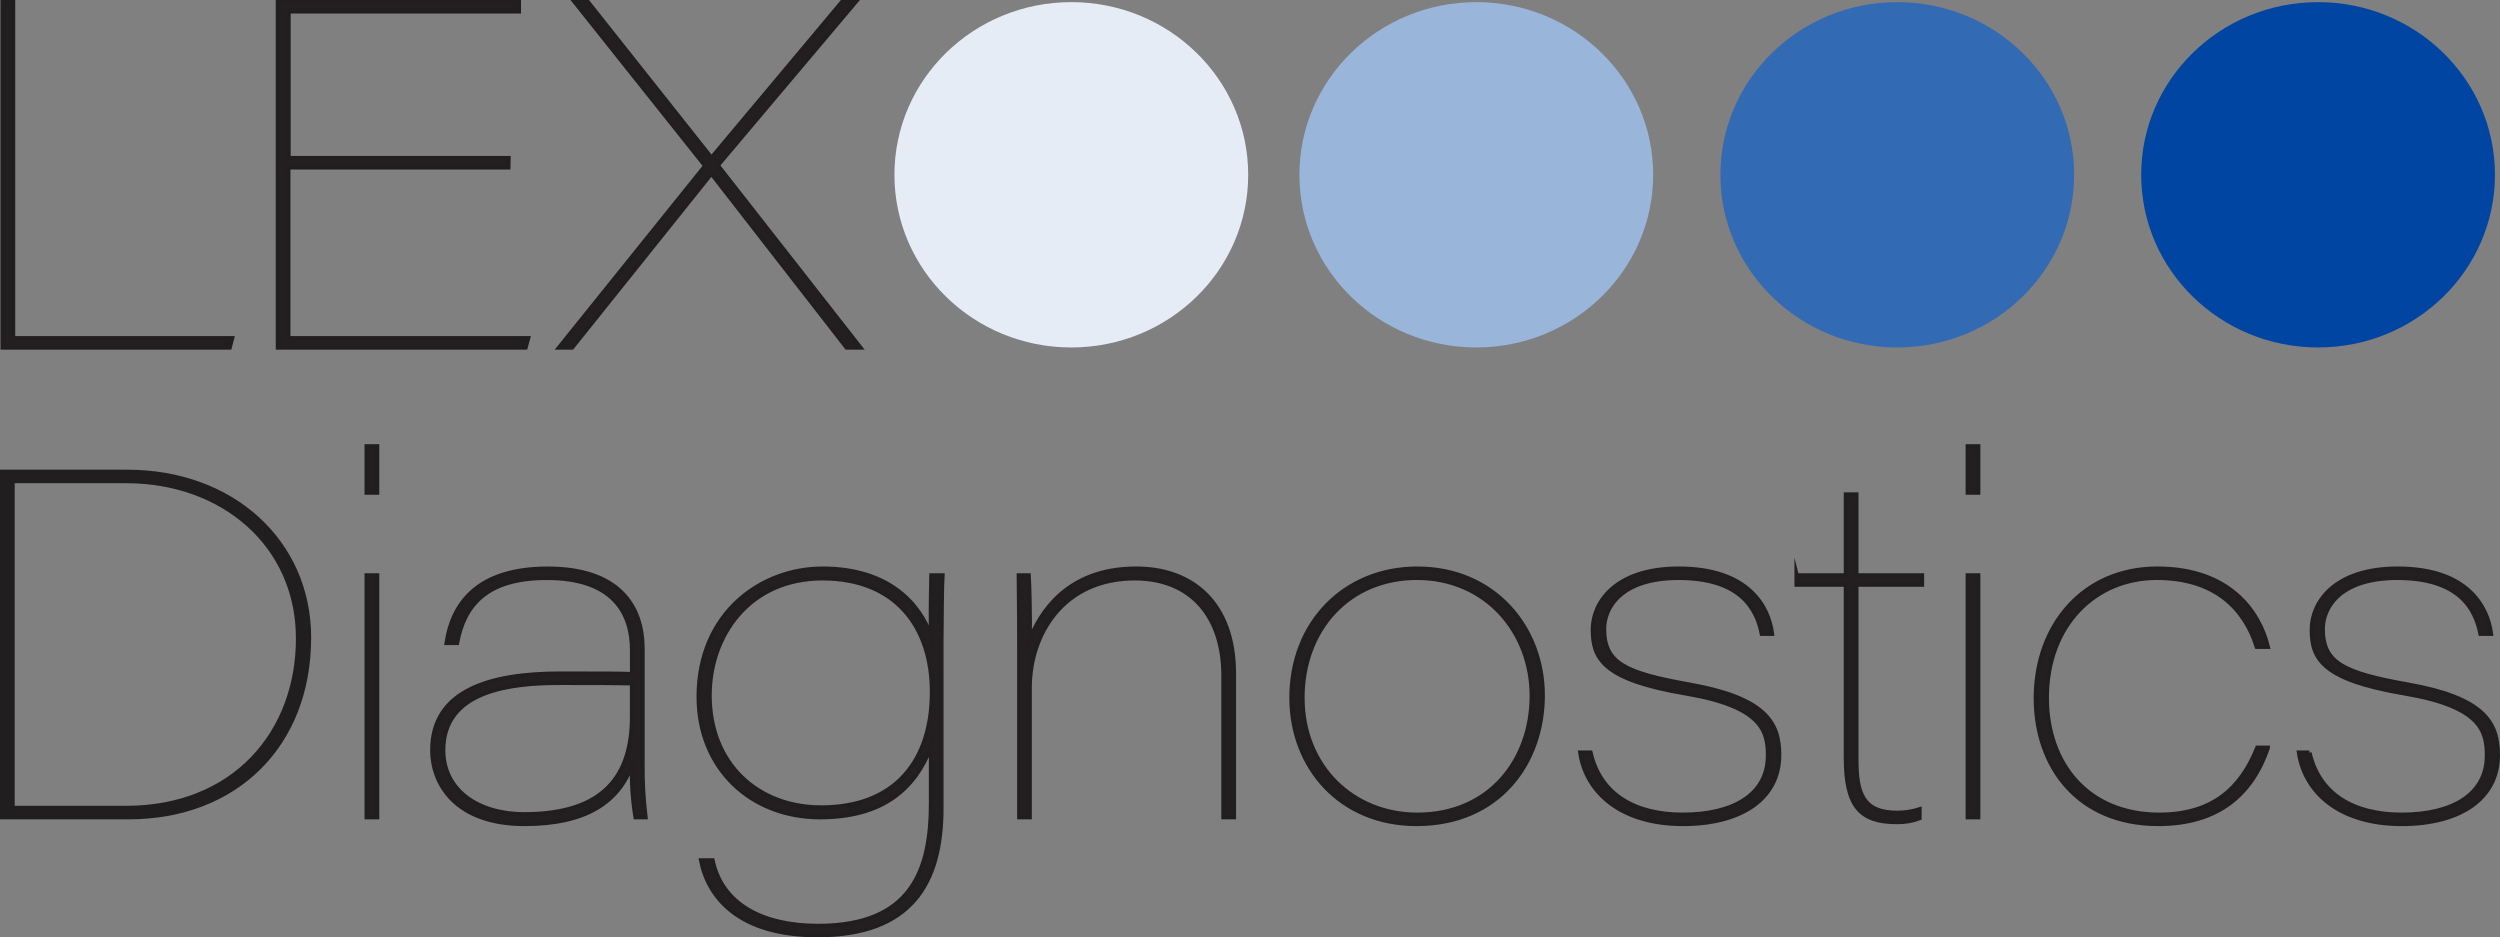
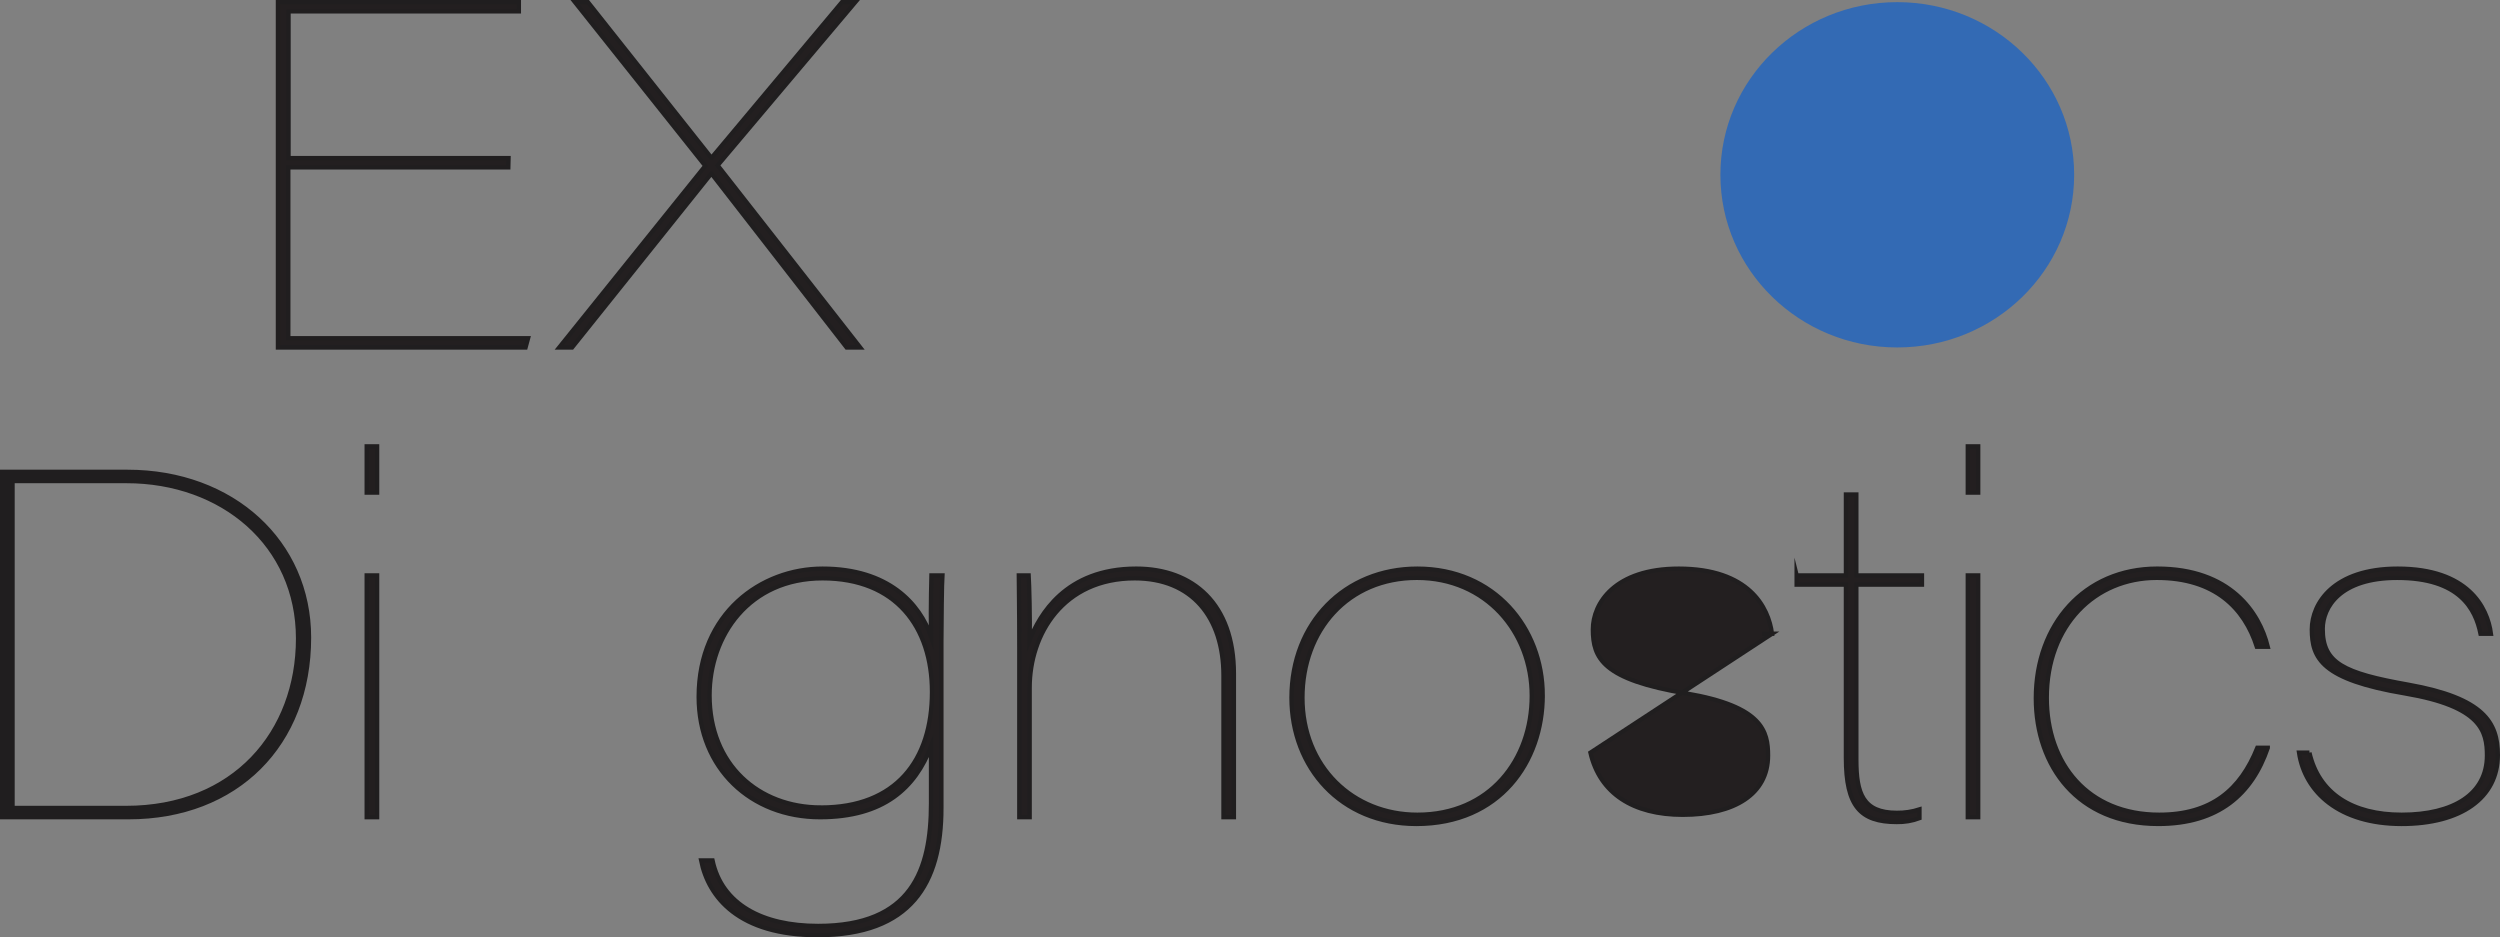
<svg xmlns="http://www.w3.org/2000/svg" id="Layer_1" data-name="Layer 1" viewBox="0 0 200.044 75">
  <rect x="0" y="0" width="200.044" height="75" fill="#808080" stroke="none" />
-   <polygon points=".217 .175 1.043 .175 1.043 27.066 18.567 27.066 18.372 27.802 .217 27.802 .217 .175" style="fill: #231f20; stroke: #201e1f; stroke-miterlimit: 10; stroke-width: .35px;" />
  <polygon points="40.671 13.388 23.067 13.388 23.067 27.066 42.252 27.066 42.053 27.802 22.241 27.802 22.241 .175 41.516 .175 41.516 .907 23.086 .907 23.086 12.655 40.689 12.655 40.671 13.388" style="fill: #231f20; stroke: #201e1f; stroke-miterlimit: 10; stroke-width: .35px;" />
  <polygon points="67.747 27.802 56.934 13.891 56.911 13.891 45.775 27.802 44.75 27.802 56.438 13.271 46.011 .175 47.045 .175 56.911 12.618 56.948 12.618 67.371 .175 68.434 .175 57.422 13.234 68.828 27.802 67.747 27.802" style="fill: #231f20; stroke: #201e1f; stroke-miterlimit: 10; stroke-width: .35px;" />
  <path d="M165.969,13.985c0,7.631-6.336,13.818-14.155,13.818-7.816,0-14.152-6.186-14.152-13.818,0-7.629,6.336-13.814,14.152-13.814,7.819,0,14.155,6.185,14.155,13.814Z" style="fill: #336ab4; stroke-width: 0px;" />
  <path d="M1.001,64.654h9.077c8.684,0,13.776-6.047,13.776-13.562,0-7.512-6.039-12.601-13.735-12.601H1.001v26.163ZM.175,37.759h10.024c8.406,0,14.524,5.626,14.524,13.258,0,8.551-5.803,14.37-14.445,14.37H.175v-27.628Z" style="fill: #201e1f; stroke: #201e1f; stroke-miterlimit: 10; stroke-width: .35px;" />
  <path d="M29.344,46.045h.83v19.342h-.83v-19.342ZM29.344,39.415v-3.696h.83v3.696h-.83Z" style="fill: #231f20; stroke: #201e1f; stroke-miterlimit: 10; stroke-width: .35px;" />
-   <path d="M50.578,54.675c-1.539-.037-3.354-.037-5.803-.037-3.906,0-9.314.579-9.314,5.394,0,3.084,2.607,5.127,6.512,5.127,6.355,0,8.604-3.084,8.604-7.786v-2.697ZM51.409,61.113c-.015,1.427.063,2.854.237,4.274h-.788c-.222-1.389-.316-2.794-.279-4.199-1.104,2.967-3.669,4.739-8.604,4.739-5.566,0-7.38-3.275-7.38-5.896,0-4.778,4.62-6.127,10.224-6.127,3.554,0,4.657,0,5.761.041v-1.926c0-3.009-1.539-5.781-6.828-5.781-4.894,0-6.629,2.238-7.185,5.206h-.826c.473-3.121,2.445-5.938,8.09-5.938,5.645,0,7.579,2.971,7.579,6.4v9.206Z" style="fill: #231f20; stroke: #201e1f; stroke-miterlimit: 10; stroke-width: .35px;" />
  <path d="M65.696,64.617c5.998,0,8.882-3.775,8.882-9.247,0-5.202-2.884-9.097-8.762-9.097-5.881,0-9.04,4.589-9.04,9.367,0,5.548,3.906,8.976,8.92,8.976ZM75.326,64.655c0,6.051-2.445,10.171-9.908,10.171-6.272,0-8.721-3.005-9.314-5.972h.909c.751,3.509,3.984,5.24,8.447,5.24,7.501,0,9.04-4.47,9.04-9.822v-4.549c-1.265,3.313-3.789,5.664-8.882,5.664-5.525,0-9.709-3.891-9.709-9.63,0-6.704,5.01-10.253,9.908-10.253,5.288,0,7.775,2.817,8.683,5.435-.041-2.776.037-4.703.037-4.894h.868c-.037.461-.079,3.894-.079,5.281v13.329Z" style="fill: #231f20; stroke: #201e1f; stroke-miterlimit: 10; stroke-width: .35px;" />
  <path d="M81.564,52.058c0-3.775-.041-5.244-.041-6.013h.788c.041.619.12,3.586.079,5.164.789-1.964,2.843-5.706,8.527-5.706,4.54,0,7.815,2.817,7.815,8.401v11.482h-.83v-11.327c0-4.665-2.524-7.786-7.103-7.786-5.724,0-8.409,4.473-8.409,8.751v10.362h-.826v-13.329Z" style="fill: #231f20; stroke: #201e1f; stroke-miterlimit: 10; stroke-width: .35px;" />
  <path d="M104.216,55.832c0,5.51,4.026,9.364,9.198,9.364,5.803,0,9.156-4.395,9.156-9.518s-3.669-9.442-9.194-9.442-9.16,4.203-9.16,9.596ZM123.442,55.641c0,5.315-3.437,10.287-10.107,10.287-6.043,0-9.991-4.507-9.991-10.096,0-6.009,4.263-10.328,10.07-10.328,6.159,0,10.028,4.744,10.028,10.137Z" style="fill: #231f20; stroke: #201e1f; stroke-miterlimit: 10; stroke-width: .35px;" />
-   <path d="M127.265,60.227c.752,3.271,3.433,4.969,7.38,4.969,4.143,0,6.829-1.657,6.829-4.74,0-1.927-.437-3.929-6.551-4.969-6.67-1.119-7.463-2.813-7.463-5.123,0-2.081,1.739-4.86,6.87-4.86,5.604,0,7.185,3.083,7.459,5.206h-.808c-.394-1.968-1.66-4.473-6.671-4.473-4.578,0-5.96,2.355-5.96,4.086,0,2.738,1.657,3.545,6.866,4.469,6.002,1.078,7.147,3.005,7.147,5.627,0,3.429-2.963,5.509-7.699,5.509-4.973,0-7.733-2.542-8.21-5.701h.811Z" style="fill: #231f20; stroke: #201e1f; stroke-miterlimit: 10; stroke-width: .35px;" />
+   <path d="M127.265,60.227c.752,3.271,3.433,4.969,7.38,4.969,4.143,0,6.829-1.657,6.829-4.74,0-1.927-.437-3.929-6.551-4.969-6.67-1.119-7.463-2.813-7.463-5.123,0-2.081,1.739-4.86,6.87-4.86,5.604,0,7.185,3.083,7.459,5.206h-.808h.811Z" style="fill: #231f20; stroke: #201e1f; stroke-miterlimit: 10; stroke-width: .35px;" />
  <path d="M143.764,46.045h3.944v-6.476h.83v6.476h5.251v.736h-5.251v14.02c0,2.66.514,4.241,3.237,4.241.616.007,1.229-.083,1.814-.271v.695c-.578.217-1.194.319-1.814.308-2.922,0-4.067-1.273-4.067-5.127v-13.867h-3.944v-.736Z" style="fill: #231f20; stroke: #201e1f; stroke-miterlimit: 10; stroke-width: .35px;" />
  <path d="M157.459,46.045h.83v19.342h-.83v-19.342ZM157.459,39.415v-3.696h.83v3.696h-.83Z" style="fill: #231f20; stroke: #201e1f; stroke-miterlimit: 10; stroke-width: .35px;" />
  <path d="M181.459,59.839c-1.266,3.7-3.948,6.088-8.763,6.088-6.433,0-9.791-4.623-9.791-10.058,0-5.892,3.868-10.366,9.712-10.366,5.84,0,8.169,3.508,8.842,6.246h-.872c-.984-3.083-3.354-5.513-8.011-5.513-4.935,0-8.8,3.779-8.8,9.596,0,5.281,3.275,9.364,8.999,9.364,4.184,0,6.513-2.006,7.853-5.357h.831Z" style="fill: #231f20; stroke: #201e1f; stroke-miterlimit: 10; stroke-width: .35px;" />
  <path d="M184.793,60.227c.748,3.271,3.433,4.969,7.38,4.969,4.143,0,6.829-1.657,6.829-4.74,0-1.927-.436-3.929-6.554-4.969-6.67-1.119-7.459-2.813-7.459-5.123,0-2.081,1.739-4.86,6.87-4.86,5.604,0,7.181,3.083,7.459,5.206h-.831c-.394-1.968-1.656-4.473-6.67-4.473-4.579,0-5.96,2.355-5.96,4.086,0,2.738,1.66,3.545,6.869,4.469,5.999,1.078,7.144,3.005,7.144,5.627,0,3.429-2.959,5.509-7.696,5.509-4.973,0-7.737-2.542-8.21-5.701h.83Z" style="fill: #231f20; stroke: #201e1f; stroke-miterlimit: 10; stroke-width: .35px;" />
-   <path d="M199.64,13.985c0,7.631-6.336,13.818-14.152,13.818-7.82,0-14.156-6.186-14.156-13.818,0-7.629,6.336-13.814,14.156-13.814,7.816,0,14.152,6.185,14.152,13.814Z" style="fill: #0045a1; stroke-width: 0px;" />
-   <path d="M132.283,13.985c0,7.631-6.34,13.818-14.156,13.818-7.816,0-14.151-6.186-14.151-13.818,0-7.629,6.335-13.814,14.151-13.814,7.816,0,14.156,6.185,14.156,13.814Z" style="fill: #99b5d9; stroke-width: 0px;" />
-   <path d="M99.878,13.985c0,7.631-6.336,13.818-14.156,13.818-7.816,0-14.152-6.186-14.152-13.818,0-7.629,6.336-13.814,14.152-13.814,7.82,0,14.156,6.185,14.156,13.814Z" style="fill: #e6ecf6; stroke-width: 0px;" />
</svg>